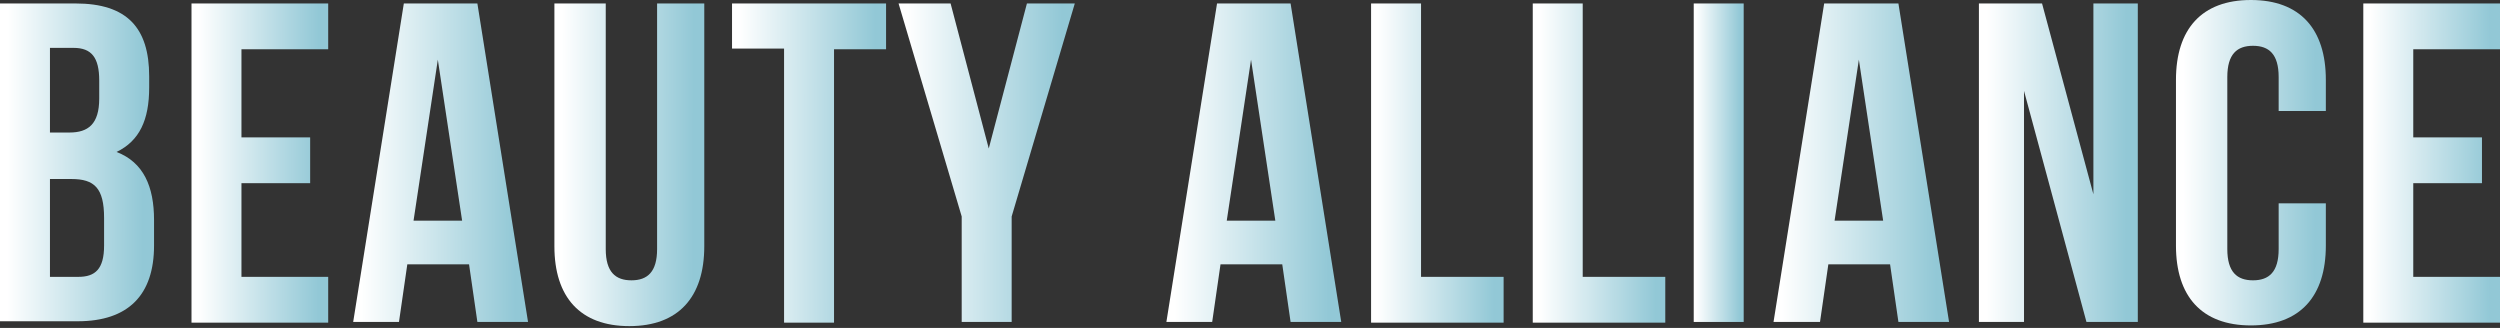
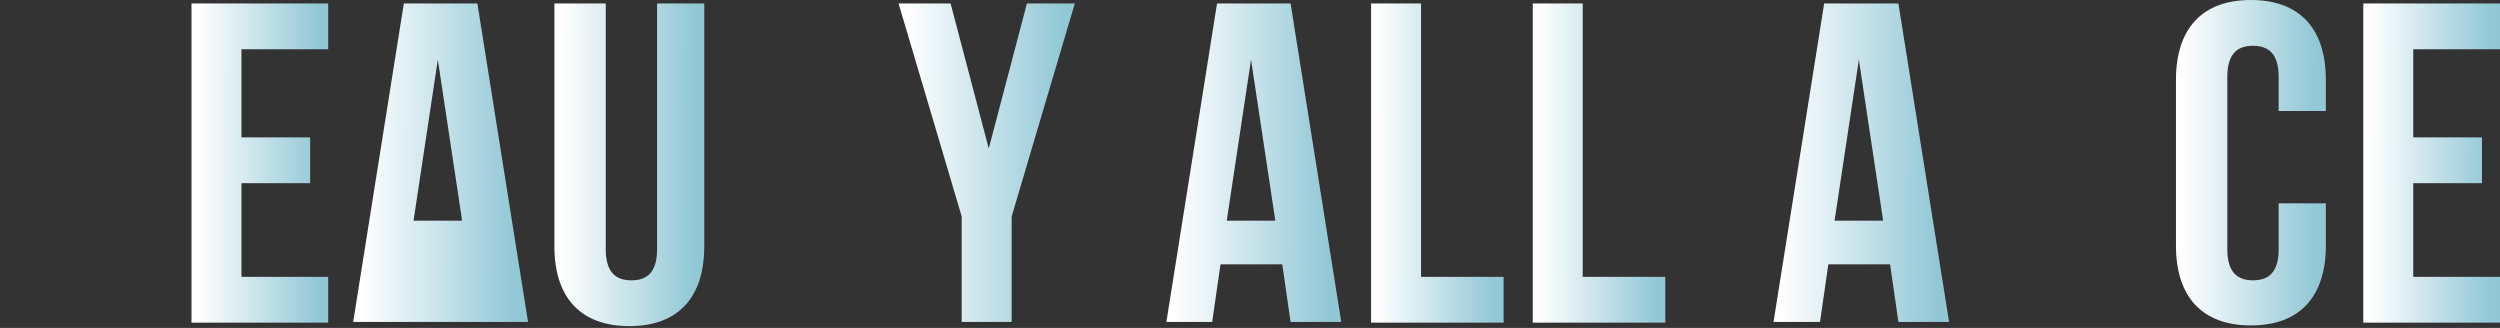
<svg xmlns="http://www.w3.org/2000/svg" width="930" height="122" viewBox="0 0 930 122" fill="none">
  <rect x="0" y="0" width="930" height="122" fill="#333333" stroke="none" />
-   <path d="M55.495 28.393V32.523C55.495 44.654 51.882 52.398 43.364 56.528C53.431 60.4 57.302 69.434 57.302 81.823V91.374C57.302 109.7 47.752 119.509 28.909 119.509H0V1.29H28.135C47.236 1.29 55.495 10.325 55.495 28.393ZM18.584 18.068V49.3H25.812C32.781 49.3 36.911 46.203 36.911 36.653V29.942C36.911 21.424 34.072 17.81 27.361 17.81H18.584V18.068ZM18.584 66.336V102.989H29.167C35.362 102.989 38.718 100.15 38.718 91.374V81.049C38.718 69.95 35.104 66.594 26.586 66.594H18.584V66.336Z" fill="url(#paint0_linear_807_104)" />
  <path d="M89.824 51.107H115.378V68.143H89.824V102.989H122.089V120.025H71.239V1.29H122.089V18.326H89.824V51.107Z" fill="url(#paint1_linear_807_104)" />
-   <path d="M196.43 119.767H177.587L174.49 98.343H151.517L148.42 119.767H131.384L150.226 1.29H177.587L196.43 119.767ZM153.84 82.082H171.908L162.874 22.198L153.84 82.082Z" fill="url(#paint2_linear_807_104)" />
+   <path d="M196.43 119.767H177.587H151.517L148.42 119.767H131.384L150.226 1.29H177.587L196.43 119.767ZM153.84 82.082H171.908L162.874 22.198L153.84 82.082Z" fill="url(#paint2_linear_807_104)" />
  <path d="M225.338 1.29V92.664C225.338 101.182 228.952 104.28 234.888 104.28C240.825 104.28 244.439 101.182 244.439 92.664V1.29H261.991V91.632C261.991 110.475 252.441 121.316 234.114 121.316C215.788 121.316 206.237 110.475 206.237 91.632V1.29H225.338V1.29Z" fill="url(#paint3_linear_807_104)" />
-   <path d="M272.058 1.29H329.618V18.326H310.259V120.025H291.675V18.068H272.316V1.29H272.058Z" fill="url(#paint4_linear_807_104)" />
  <path d="M357.752 80.533L334.264 1.29H353.623L367.819 55.237L382.016 1.29H399.826L376.337 80.533V119.767H357.752V80.533Z" fill="url(#paint5_linear_807_104)" />
  <path d="M498.942 119.767H480.1L477.002 98.343H454.03L450.932 119.767H433.896L452.739 1.29H480.1L498.942 119.767ZM456.353 82.082H474.421L465.387 22.198L456.353 82.082Z" fill="url(#paint6_linear_807_104)" />
  <path d="M510.041 1.29H528.626V102.989H559.342V120.025H510.041V1.29Z" fill="url(#paint7_linear_807_104)" />
  <path d="M570.185 1.29H588.769V102.989H619.485V120.025H570.185V1.29V1.29Z" fill="url(#paint8_linear_807_104)" />
-   <path d="M630.066 1.29H648.651V119.767H630.066V1.29Z" fill="url(#paint9_linear_807_104)" />
  <path d="M725.054 119.767H706.211L703.114 98.343H680.141L677.044 119.767H659.75L678.593 1.29H706.211L725.054 119.767ZM682.464 82.082H700.533L691.499 22.198L682.464 82.082Z" fill="url(#paint10_linear_807_104)" />
-   <path d="M752.932 33.813V119.767H736.154V1.29H759.643L778.744 72.273V1.29H795.263V119.767H776.163L752.932 33.813Z" fill="url(#paint11_linear_807_104)" />
  <path d="M865.213 75.629V91.374C865.213 110.217 855.662 121.058 837.336 121.058C819.009 121.058 809.459 110.217 809.459 91.374V29.684C809.459 10.841 819.009 0 837.336 0C855.662 0 865.213 10.841 865.213 29.684V41.299H847.66V28.651C847.66 20.133 844.047 17.036 838.11 17.036C832.173 17.036 828.56 20.133 828.56 28.651V92.665C828.56 101.182 832.173 104.28 838.11 104.28C844.047 104.28 847.66 101.182 847.66 92.665V75.629H865.213Z" fill="url(#paint12_linear_807_104)" />
  <path d="M897.735 51.107H923.289V68.143H897.735V102.989H930V120.025H879.15V1.29H930V18.326H897.735V51.107Z" fill="url(#paint13_linear_807_104)" />
  <defs>
    <linearGradient id="paint0_linear_807_104" x1="2.742" y1="47.578" x2="56.305" y2="47.642" gradientUnits="userSpaceOnUse">
      <stop stop-color="white" />
      <stop offset="0.943" stop-color="#92C8D6" />
    </linearGradient>
    <linearGradient id="paint1_linear_807_104" x1="73.672" y1="47.78" x2="121.204" y2="47.83" gradientUnits="userSpaceOnUse">
      <stop stop-color="white" />
      <stop offset="0.943" stop-color="#92C8D6" />
    </linearGradient>
    <linearGradient id="paint2_linear_807_104" x1="134.496" y1="47.679" x2="195.297" y2="47.761" gradientUnits="userSpaceOnUse">
      <stop stop-color="white" />
      <stop offset="0.943" stop-color="#92C8D6" />
    </linearGradient>
    <linearGradient id="paint3_linear_807_104" x1="208.905" y1="48.285" x2="261.02" y2="48.345" gradientUnits="userSpaceOnUse">
      <stop stop-color="white" />
      <stop offset="0.943" stop-color="#92C8D6" />
    </linearGradient>
    <linearGradient id="paint4_linear_807_104" x1="274.812" y1="47.78" x2="328.616" y2="47.844" gradientUnits="userSpaceOnUse">
      <stop stop-color="white" />
      <stop offset="0.943" stop-color="#92C8D6" />
    </linearGradient>
    <linearGradient id="paint5_linear_807_104" x1="337.401" y1="47.679" x2="398.685" y2="47.763" gradientUnits="userSpaceOnUse">
      <stop stop-color="white" />
      <stop offset="0.943" stop-color="#92C8D6" />
    </linearGradient>
    <linearGradient id="paint6_linear_807_104" x1="437.009" y1="47.679" x2="497.81" y2="47.761" gradientUnits="userSpaceOnUse">
      <stop stop-color="white" />
      <stop offset="0.943" stop-color="#92C8D6" />
    </linearGradient>
    <linearGradient id="paint7_linear_807_104" x1="512.4" y1="47.78" x2="558.484" y2="47.827" gradientUnits="userSpaceOnUse">
      <stop stop-color="white" />
      <stop offset="0.943" stop-color="#92C8D6" />
    </linearGradient>
    <linearGradient id="paint8_linear_807_104" x1="572.544" y1="47.78" x2="618.627" y2="47.827" gradientUnits="userSpaceOnUse">
      <stop stop-color="white" />
      <stop offset="0.943" stop-color="#92C8D6" />
    </linearGradient>
    <linearGradient id="paint9_linear_807_104" x1="630.956" y1="47.679" x2="648.328" y2="47.685" gradientUnits="userSpaceOnUse">
      <stop stop-color="white" />
      <stop offset="0.943" stop-color="#92C8D6" />
    </linearGradient>
    <linearGradient id="paint10_linear_807_104" x1="662.875" y1="47.679" x2="723.917" y2="47.762" gradientUnits="userSpaceOnUse">
      <stop stop-color="white" />
      <stop offset="0.943" stop-color="#92C8D6" />
    </linearGradient>
    <linearGradient id="paint11_linear_807_104" x1="738.983" y1="47.679" x2="794.235" y2="47.747" gradientUnits="userSpaceOnUse">
      <stop stop-color="white" />
      <stop offset="0.943" stop-color="#92C8D6" />
    </linearGradient>
    <linearGradient id="paint12_linear_807_104" x1="812.127" y1="47.399" x2="864.242" y2="47.458" gradientUnits="userSpaceOnUse">
      <stop stop-color="white" />
      <stop offset="0.943" stop-color="#92C8D6" />
    </linearGradient>
    <linearGradient id="paint13_linear_807_104" x1="881.584" y1="47.78" x2="929.115" y2="47.83" gradientUnits="userSpaceOnUse">
      <stop stop-color="white" />
      <stop offset="0.943" stop-color="#92C8D6" />
    </linearGradient>
  </defs>
</svg>